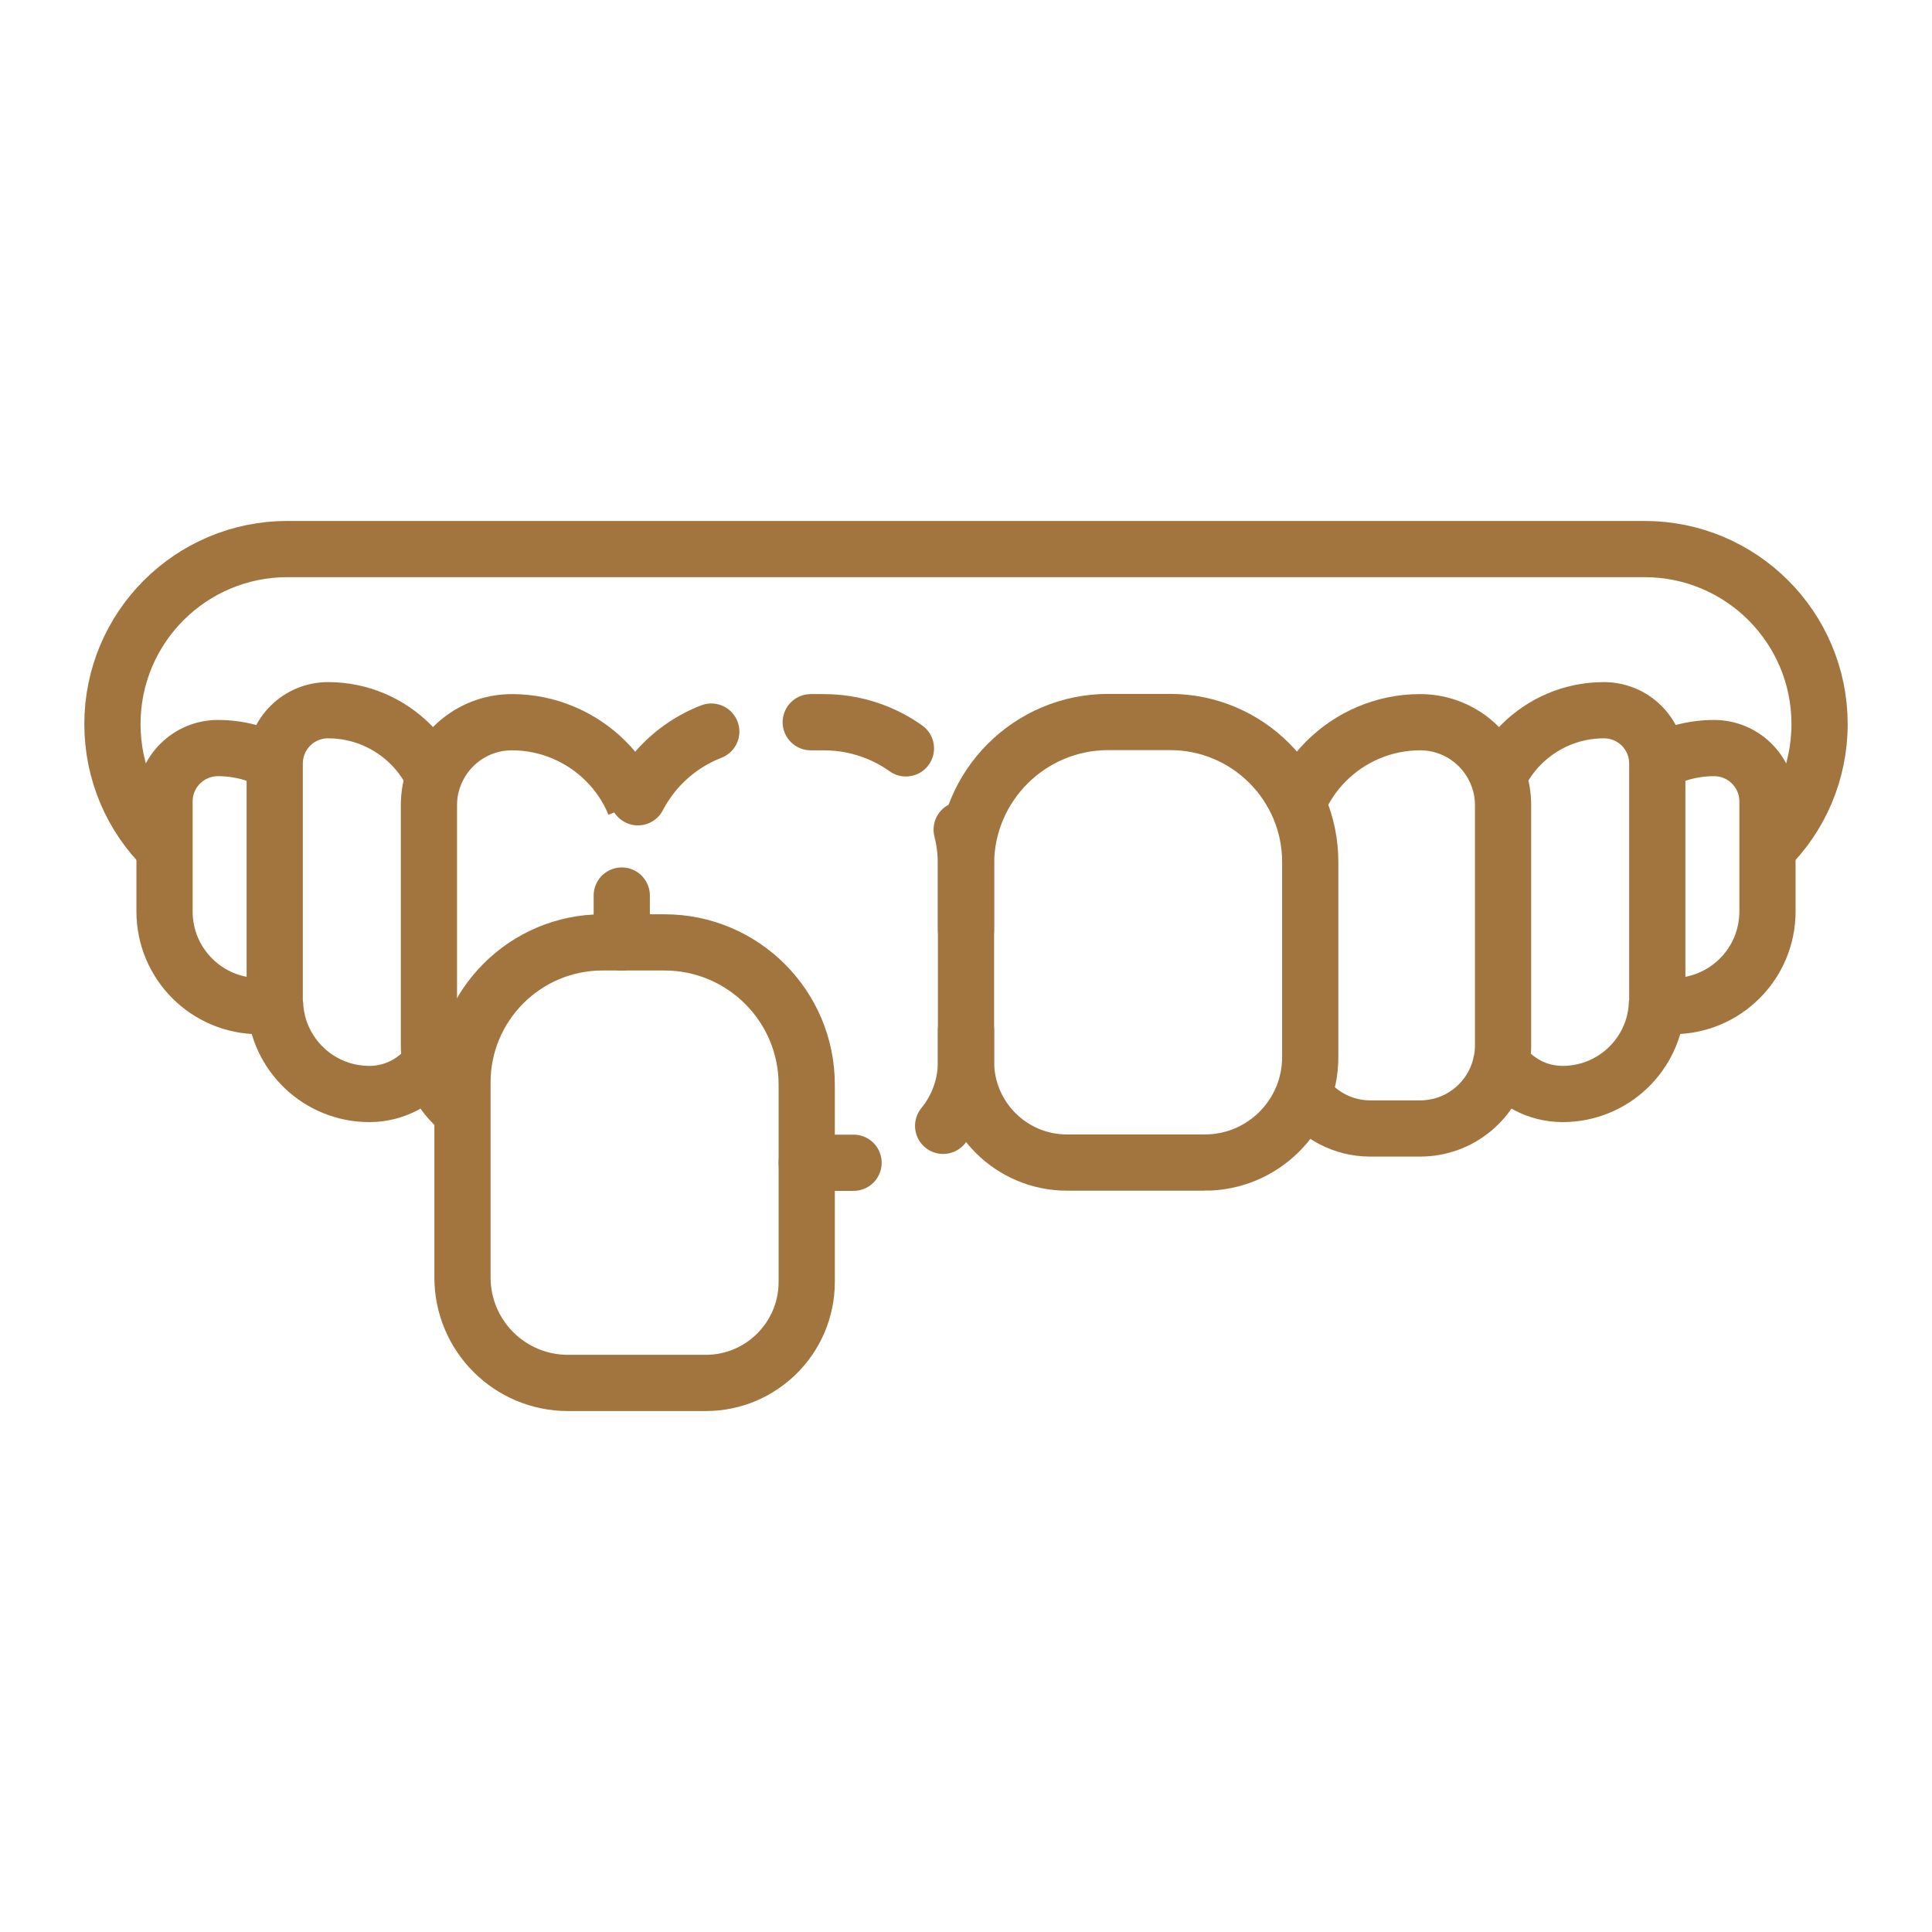
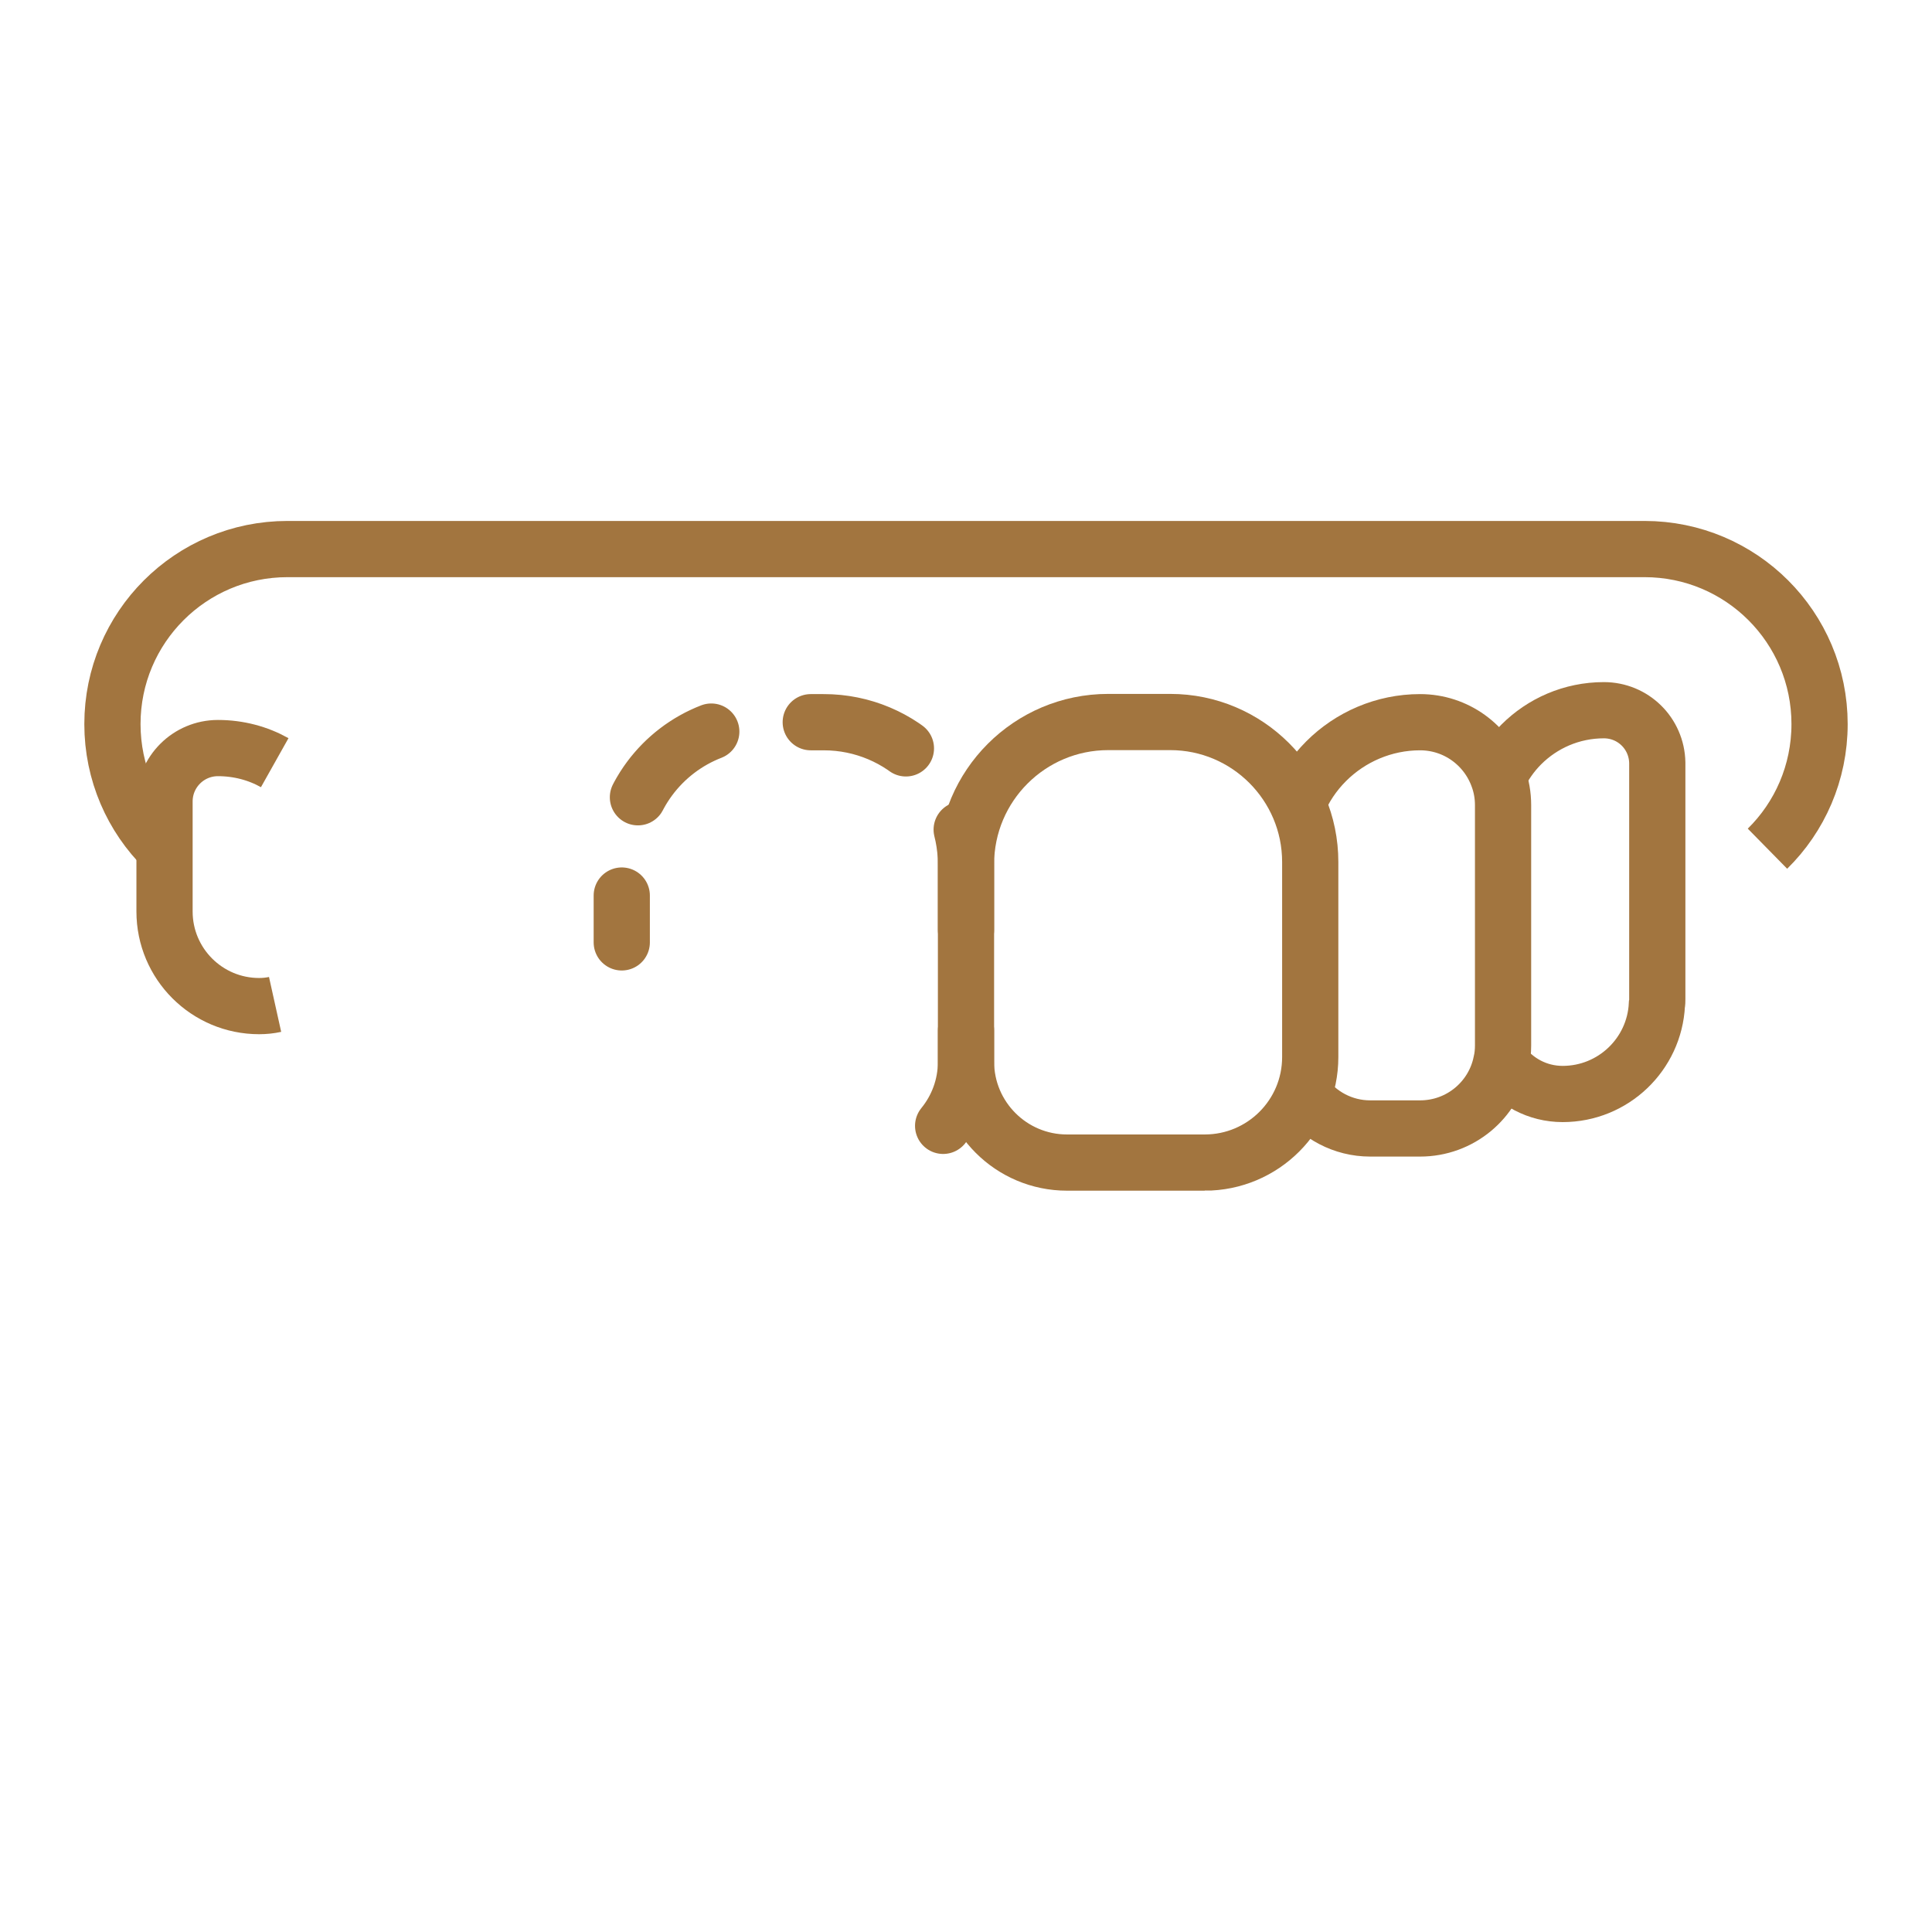
<svg xmlns="http://www.w3.org/2000/svg" id="c" viewBox="0 0 103.1 103.1">
-   <line x1="43.05" y1="62.05" x2="45.55" y2="62.05" fill="none" stroke="#a2753f" stroke-linecap="round" stroke-miterlimit="10" stroke-width="3" />
  <path d="m50.33,60.08c.76-.93,1.22-2.12,1.22-3.42v-10.53c0-4.19-3.4-7.59-7.59-7.59h-3.31c-3.02,0-5.62,1.79-6.79,4.38-.32.68-.53,1.42-.63,2.19" fill="none" stroke="#a2753f" stroke-dasharray="0 0 5.37 5.37" stroke-linecap="round" stroke-miterlimit="10" stroke-width="3" />
  <line x1="33.18" y1="47.79" x2="33.18" y2="50.29" fill="none" stroke="#a2753f" stroke-linecap="round" stroke-miterlimit="10" stroke-width="3" />
-   <path d="m32.15,50.29h3.31c4.19,0,7.59,3.4,7.59,7.59v10.53c0,2.97-2.41,5.39-5.39,5.39h-7.35c-3.11,0-5.63-2.52-5.63-5.63v-10.41c0-4.12,3.35-7.47,7.47-7.47Z" fill="none" stroke="#a2753f" stroke-miterlimit="10" stroke-width="3" />
-   <path d="m24.68,59.33c-.86-.62-1.47-1.55-1.69-2.63-.07-.29-.1-.6-.1-.91v-12.82c0-.53.09-1.03.26-1.49.61-1.71,2.24-2.94,4.17-2.94s3.72.79,5.01,2.08c.65.65,1.18,1.43,1.53,2.3" fill="none" stroke="#a2753f" stroke-miterlimit="10" stroke-width="3" />
-   <path d="m23.15,41.48c-.31-.65-.73-1.25-1.23-1.75-1.13-1.13-2.69-1.83-4.41-1.83-1.56,0-2.82,1.24-2.85,2.8v12.63c0,.09,0,.18.02.27.13,2.66,2.33,4.78,5.03,4.78,1.35,0,2.54-.66,3.28-1.68" fill="none" stroke="#a2753f" stroke-miterlimit="10" stroke-width="3" />
  <path d="m14.68,53.6c-.27.06-.56.09-.85.09-2.79,0-5.05-2.26-5.05-5.05v-5.87c0-1.58,1.28-2.85,2.85-2.85,1.1,0,2.14.28,3.03.78" fill="none" stroke="#a2753f" stroke-miterlimit="10" stroke-width="3" />
  <path d="m57.18,38.54h7.35c2.97,0,5.39,2.41,5.39,5.39v10.53c0,4.19-3.4,7.59-7.59,7.59h-3.31c-4.12,0-7.47-3.35-7.47-7.47v-10.41c0-3.11,2.52-5.63,5.63-5.63Z" transform="translate(121.47 100.58) rotate(-180)" fill="none" stroke="#a2753f" stroke-miterlimit="10" stroke-width="3" />
  <path d="m69.56,58.4c.8,1.1,2.1,1.82,3.56,1.82h2.66c2.14,0,3.92-1.51,4.33-3.52.07-.29.1-.6.1-.91v-12.82c0-.53-.09-1.03-.26-1.49-.61-1.71-2.24-2.94-4.17-2.94s-3.72.79-5.01,2.08c-.65.65-1.18,1.43-1.53,2.3" fill="none" stroke="#a2753f" stroke-miterlimit="10" stroke-width="3" />
  <path d="m80.11,56.7c.74,1.02,1.93,1.68,3.28,1.68,2.7,0,4.9-2.12,5.03-4.78.02-.09.02-.18.02-.27v-12.58s0-.03,0-.05c-.03-1.56-1.29-2.8-2.85-2.8-1.72,0-3.28.7-4.41,1.83-.5.5-.92,1.1-1.23,1.75" fill="none" stroke="#a2753f" stroke-miterlimit="10" stroke-width="3" />
-   <path d="m88.44,40.7c.89-.5,1.93-.78,3.03-.78,1.57,0,2.85,1.27,2.85,2.85v5.87c0,2.79-2.26,5.05-5.05,5.05-.29,0-.58-.03-.85-.09" fill="none" stroke="#a2753f" stroke-miterlimit="10" stroke-width="3" />
  <path d="m8.78,45.29c-1.72-1.69-2.78-4.05-2.78-6.65h0c0-5.16,4.18-9.34,9.34-9.34h72.42c5.16,0,9.34,4.18,9.34,9.34h0c0,2.6-1.06,4.96-2.78,6.65" fill="none" stroke="#a2753f" stroke-miterlimit="10" stroke-width="3" />
</svg>